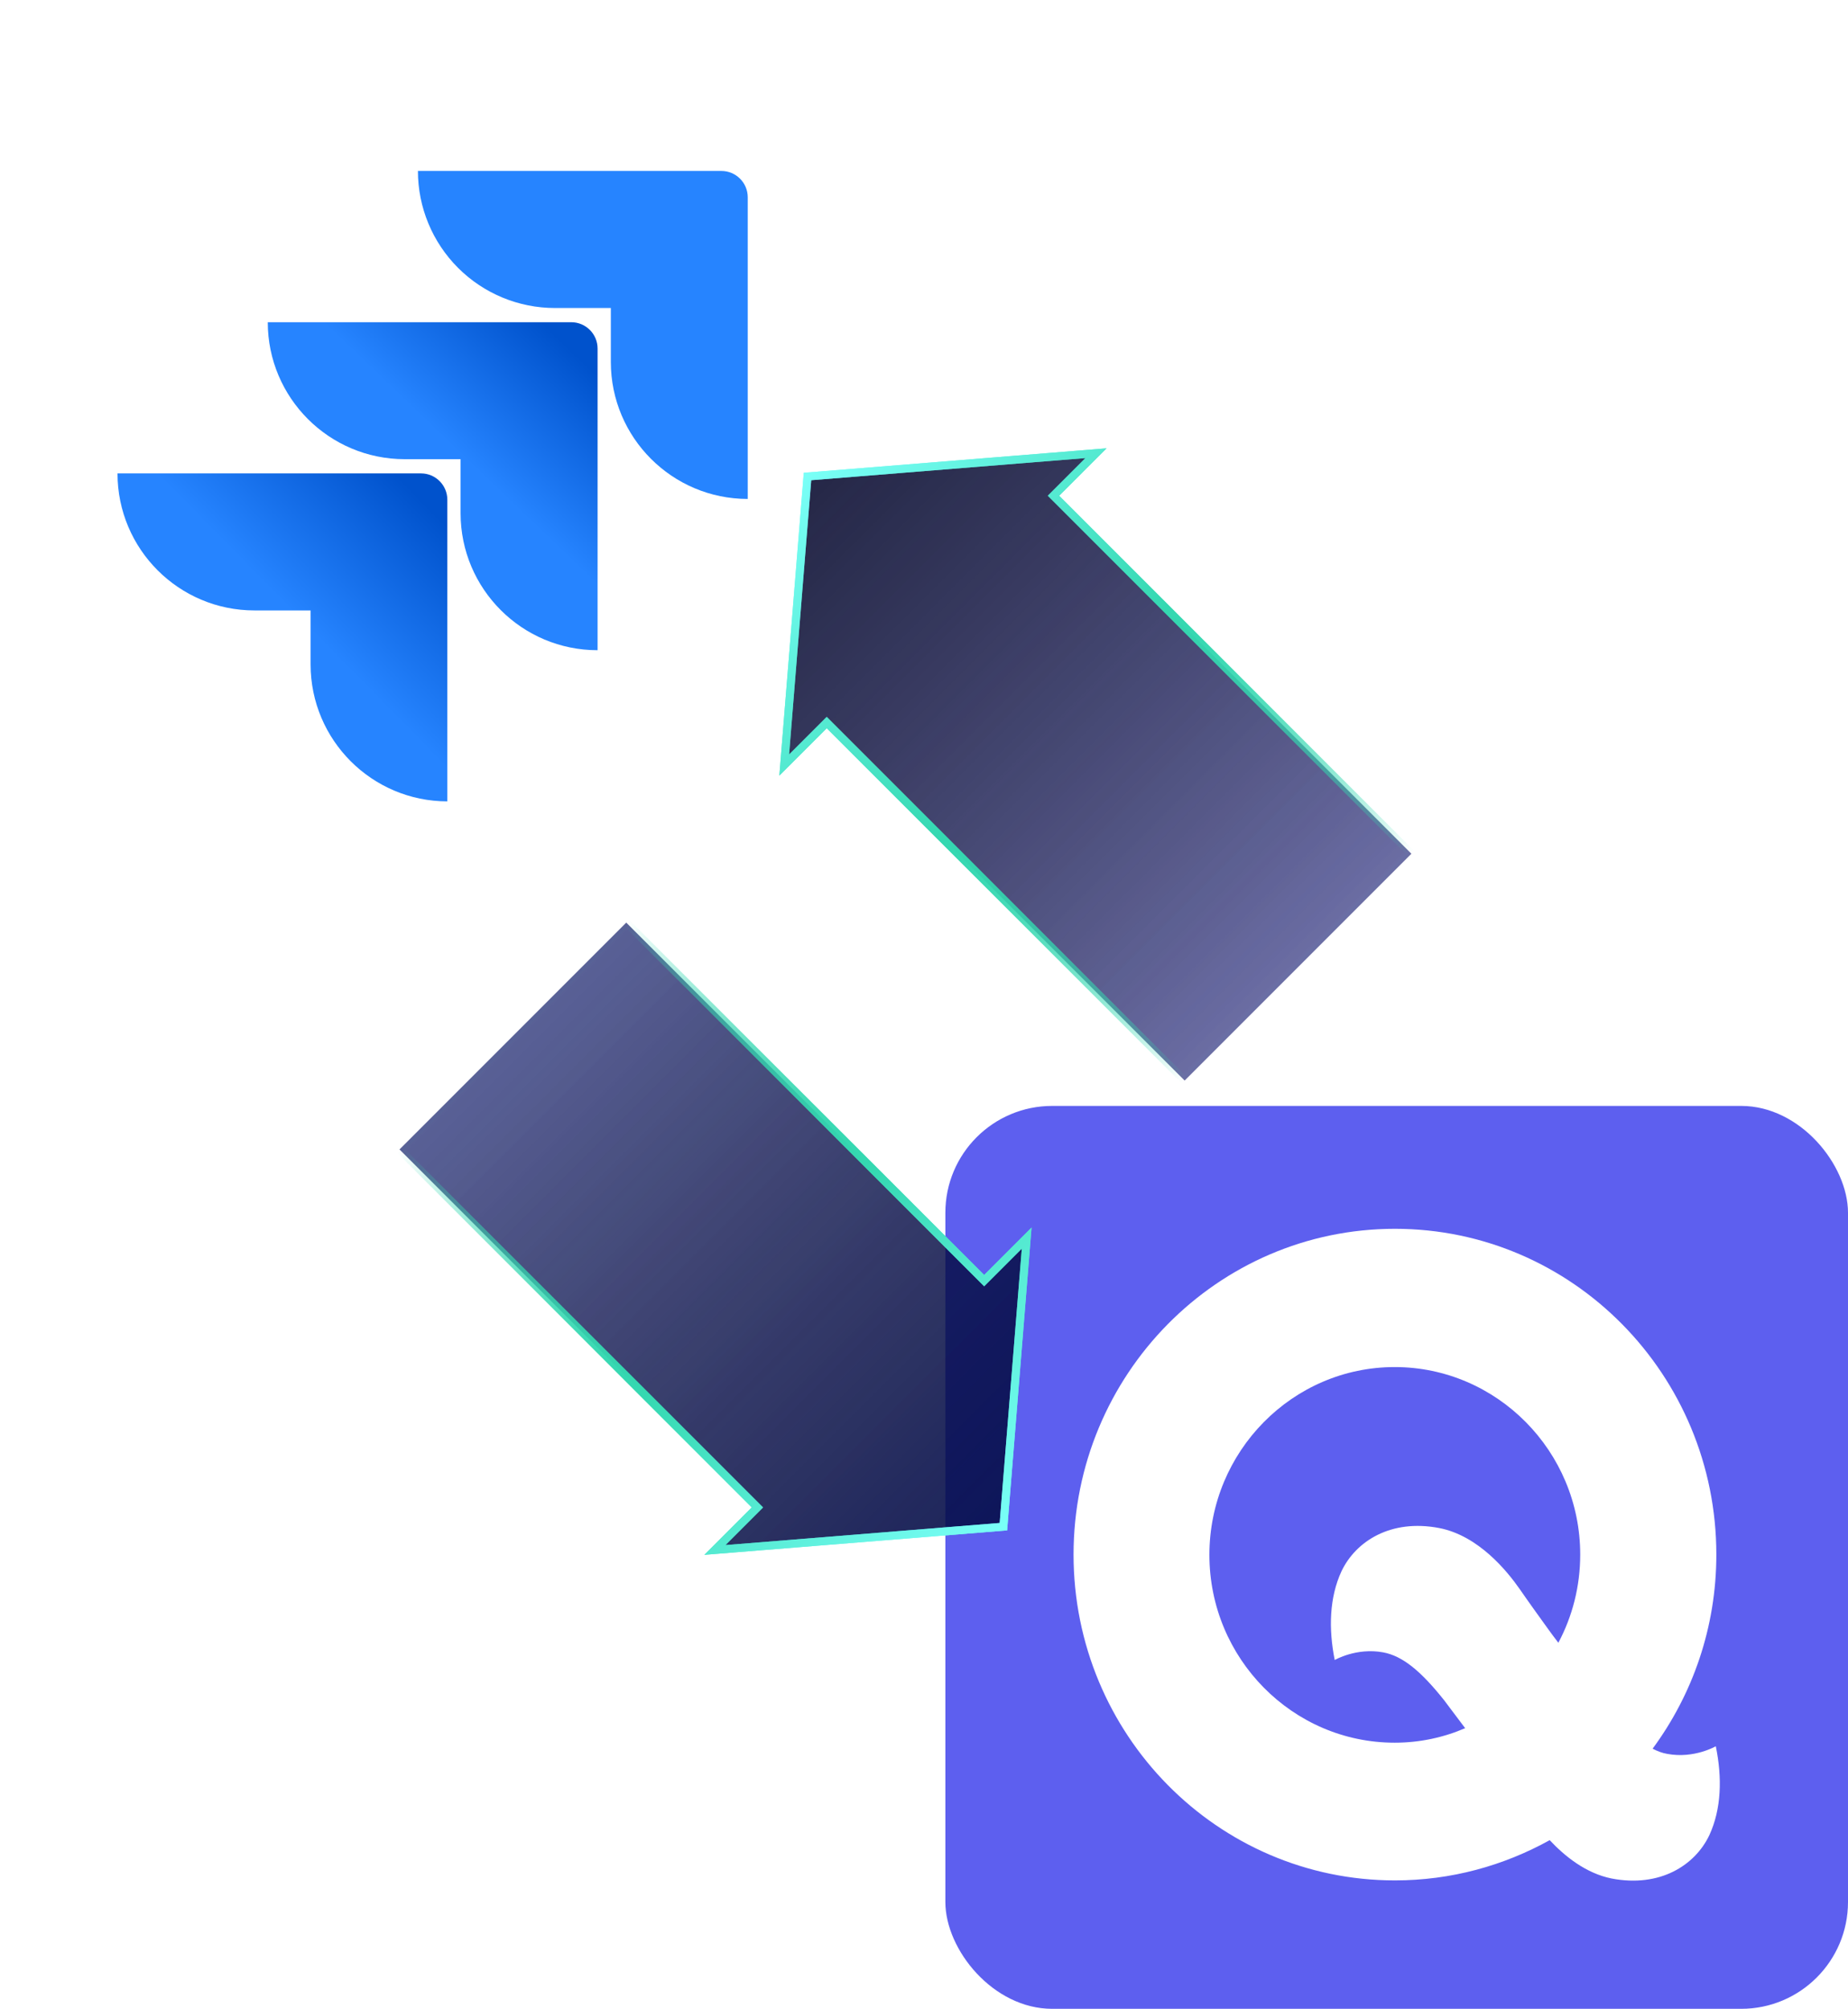
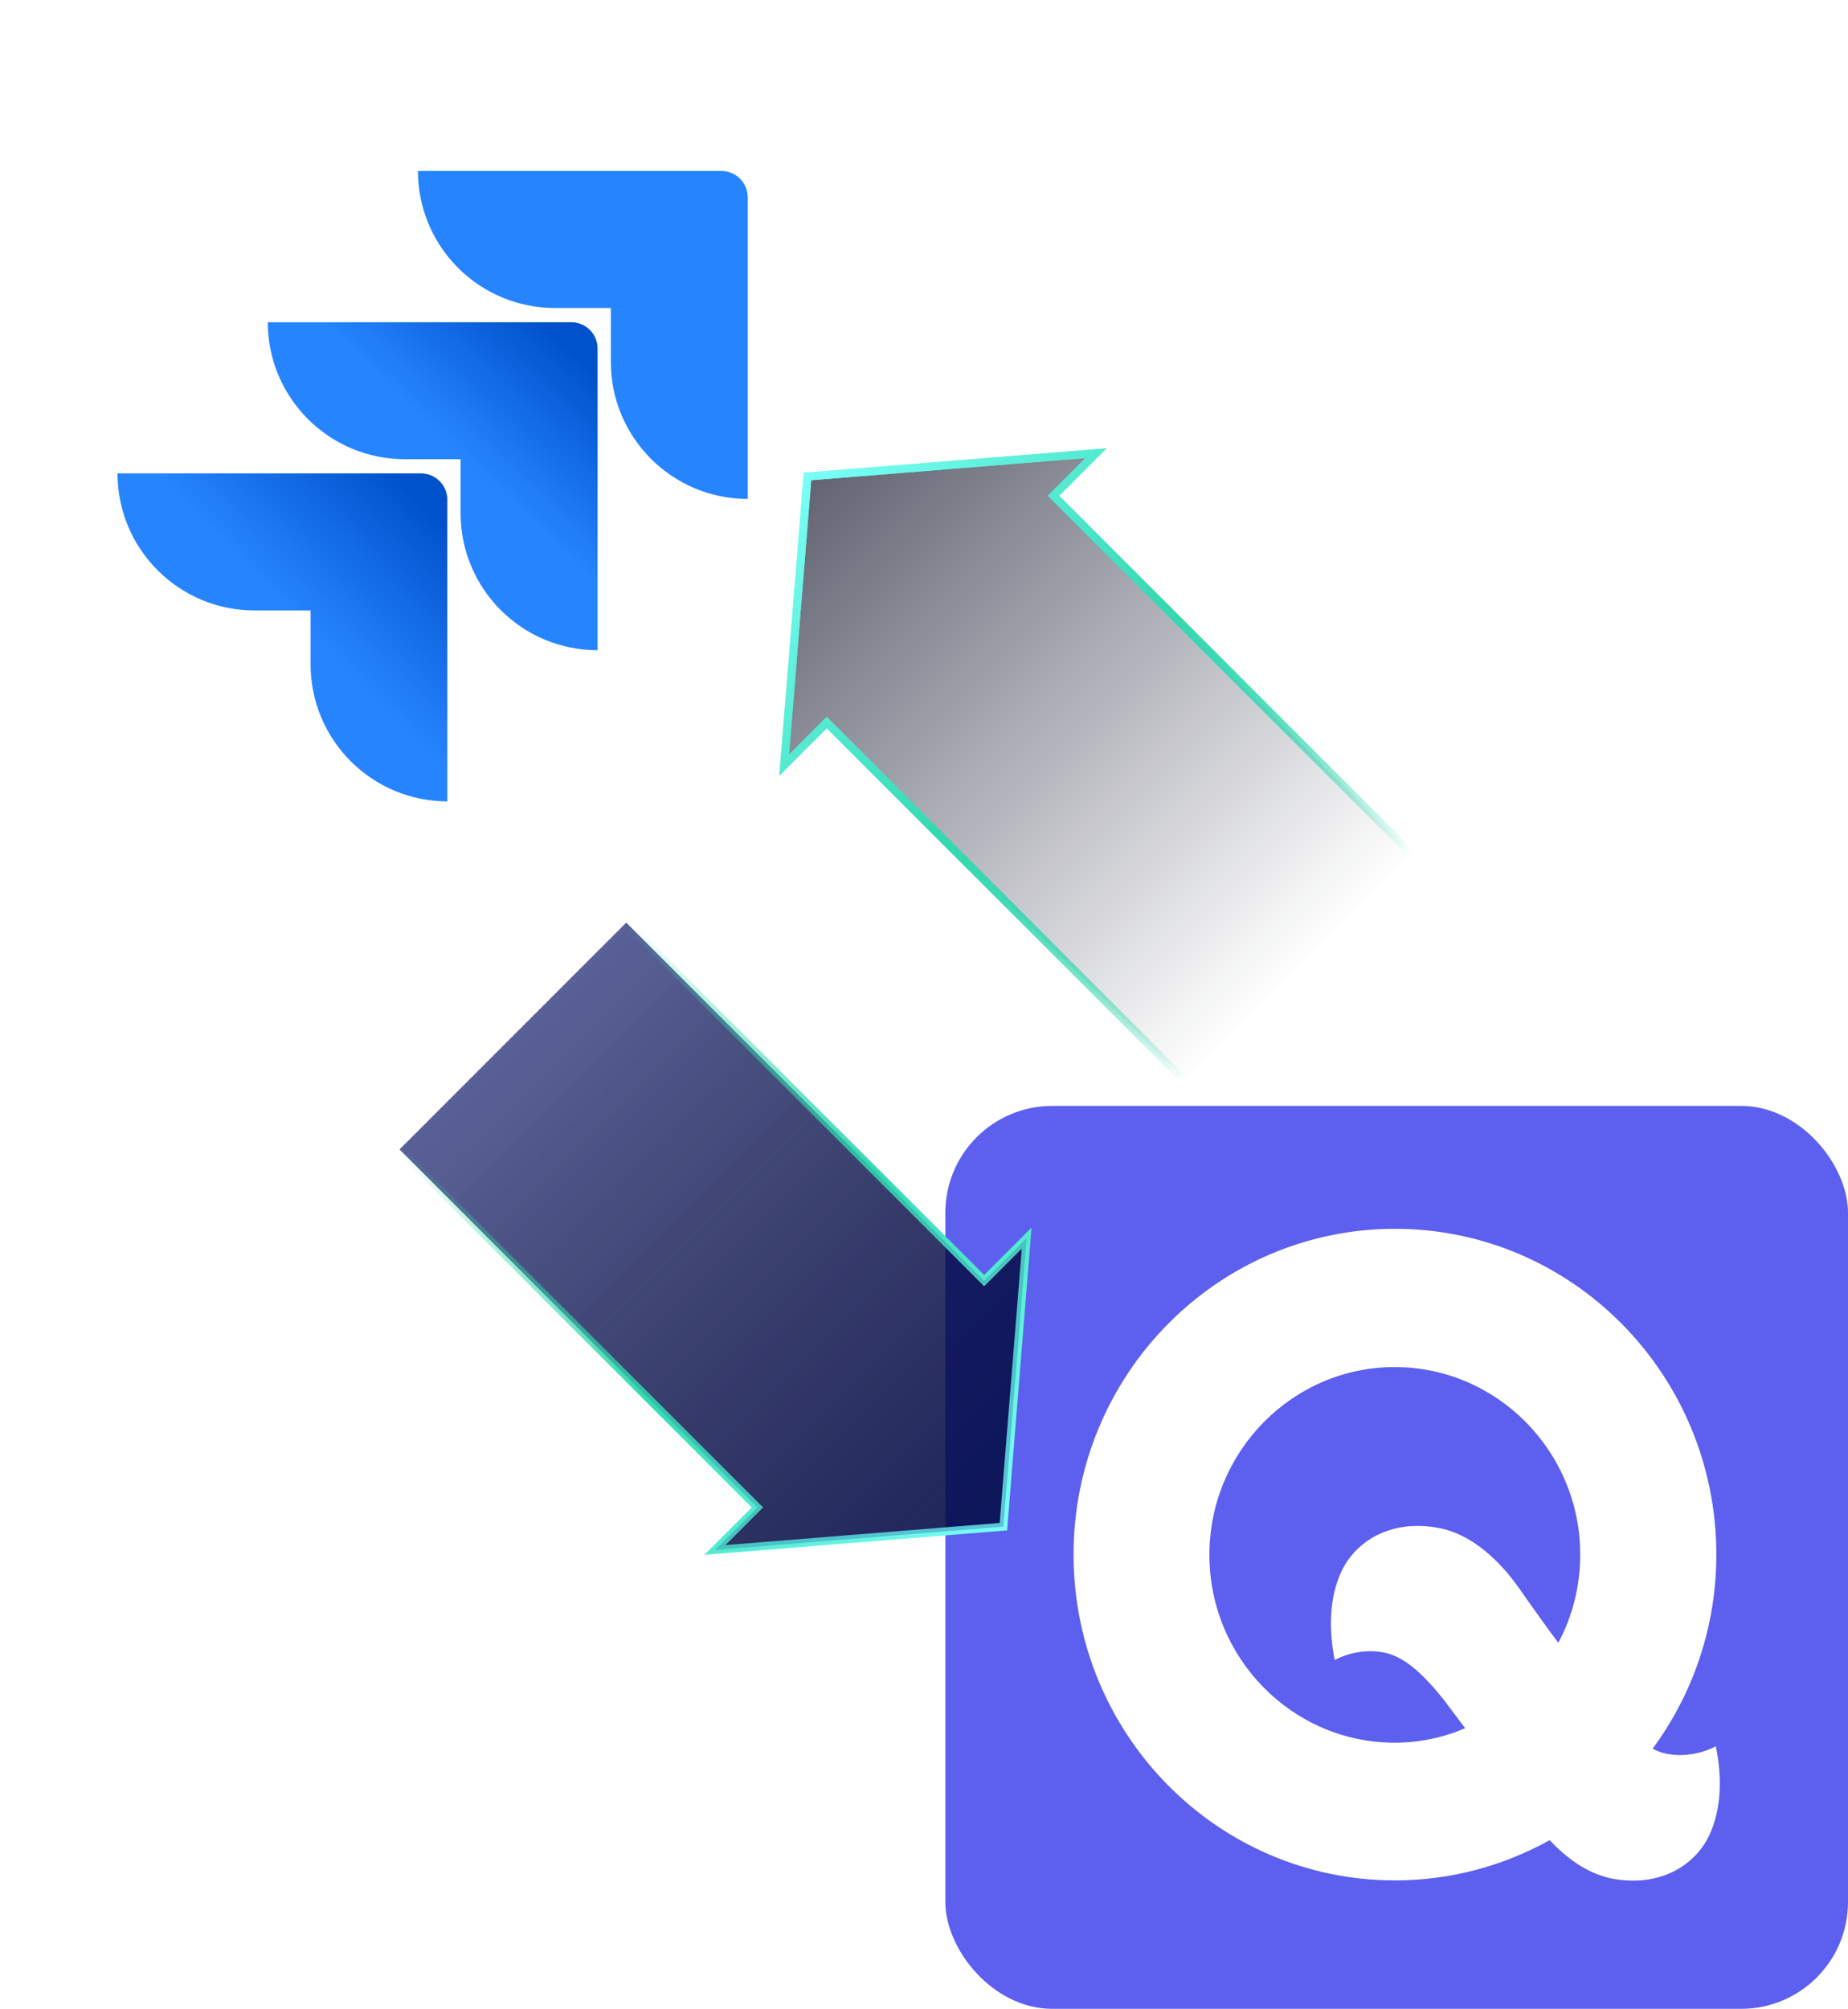
<svg xmlns="http://www.w3.org/2000/svg" width="346" height="376" viewBox="0 0 346 376" fill="none">
  <rect x="177" y="207" width="169" height="169" rx="20" fill="#5D5FEF" />
  <path d="M321.248 326.853C321.248 326.853 317.202 329.21 312.196 328.288C311.235 328.134 310.325 327.776 309.415 327.314C316.899 317.168 321.349 304.613 321.349 290.982C321.349 257.314 294.397 230 261.174 230C227.952 230 201 257.314 201 290.982C201 324.65 227.952 351.963 261.174 351.963C271.692 351.963 281.553 349.196 290.149 344.43C292.981 347.454 296.925 350.631 301.729 351.605C310.78 353.347 317.354 349.145 320.034 343.508C322.309 338.588 322.461 332.746 321.248 326.853ZM261.124 326.187C242.01 326.187 226.435 310.404 226.435 291.033C226.435 271.662 242.01 255.879 261.124 255.879C280.238 255.879 295.863 271.611 295.863 290.982C295.863 296.926 294.397 302.563 291.767 307.483C291.009 306.509 290.351 305.586 289.896 304.972C288.126 302.512 286.306 300.001 284.536 297.439C282.21 294.108 276.85 287.446 269.467 286.011C260.416 284.269 253.842 288.471 251.162 294.108C248.887 299.027 248.735 304.869 249.898 310.711C249.898 310.711 253.943 308.354 258.949 309.276C262.59 309.942 266.029 312.761 270.428 318.295C270.782 318.756 272.299 320.806 274.322 323.471C270.276 325.213 265.826 326.187 261.124 326.187Z" fill="white" />
  <rect width="169" height="169" rx="20" fill="white" />
  <path d="M135.071 32H78.248C78.248 38.803 80.95 45.327 85.761 50.138C90.571 54.948 97.096 57.651 103.899 57.651H114.366V67.757C114.375 81.911 125.847 93.383 140 93.392V36.929C140 34.208 137.794 32 135.071 32Z" fill="#2684FF" />
  <path d="M106.955 60.312H50.133C50.142 74.466 61.613 85.937 75.767 85.947H86.234V96.085C86.252 110.239 97.732 121.703 111.885 121.703V65.242C111.885 62.52 109.678 60.312 106.955 60.312V60.312Z" fill="url(#paint0_linear_3016_2772)" />
  <path d="M78.823 88.608H22C22 102.775 33.485 114.259 47.651 114.259H58.151V124.365C58.16 138.506 69.612 149.973 83.753 149.999V93.538C83.753 90.816 81.546 88.608 78.823 88.608Z" fill="url(#paint1_linear_3016_2772)" />
  <g filter="url(#filter0_f_3016_2772)">
    <path fill-rule="evenodd" clip-rule="evenodd" d="M187.865 285.755L192.223 231.739L184.264 239.699L117.251 172.689L74.798 215.144L141.81 282.153L133.849 290.113L187.865 285.755Z" fill="#000B5F" fill-opacity="0.65" />
    <path fill-rule="evenodd" clip-rule="evenodd" d="M187.865 285.755L192.223 231.739L184.264 239.699L117.251 172.689L74.798 215.144L141.81 282.153L133.849 290.113L187.865 285.755Z" fill="url(#paint2_linear_3016_2772)" fill-opacity="0.65" />
-     <path d="M192.223 231.739L192.972 231.8L193.136 229.766L191.693 231.209L192.223 231.739ZM187.865 285.755L187.925 286.503L188.562 286.452L188.613 285.815L187.865 285.755ZM184.264 239.699L183.733 240.23L184.264 240.76L184.795 240.229L184.264 239.699ZM117.251 172.689L117.781 172.159L117.25 171.628L116.72 172.159L117.251 172.689ZM74.798 215.144L74.267 214.614L73.737 215.144L74.267 215.675L74.798 215.144ZM141.81 282.153L142.341 282.683L142.871 282.153L142.341 281.622L141.81 282.153ZM133.849 290.113L133.319 289.583L131.876 291.025L133.91 290.861L133.849 290.113ZM191.475 231.679L187.117 285.695L188.613 285.815L192.972 231.8L191.475 231.679ZM184.795 240.229L192.754 232.27L191.693 231.209L183.733 239.168L184.795 240.229ZM116.72 173.22L183.733 240.23L184.795 239.168L117.781 172.159L116.72 173.22ZM75.329 215.675L117.781 173.22L116.72 172.159L74.267 214.614L75.329 215.675ZM142.341 281.622L75.329 214.614L74.267 215.675L141.279 282.683L142.341 281.622ZM134.38 290.644L142.341 282.683L141.279 281.622L133.319 289.583L134.38 290.644ZM187.805 285.007L133.789 289.365L133.91 290.861L187.925 286.503L187.805 285.007Z" fill="url(#paint3_linear_3016_2772)" />
+     <path d="M192.223 231.739L192.972 231.8L193.136 229.766L191.693 231.209L192.223 231.739ZM187.865 285.755L187.925 286.503L188.562 286.452L188.613 285.815ZM184.264 239.699L183.733 240.23L184.264 240.76L184.795 240.229L184.264 239.699ZM117.251 172.689L117.781 172.159L117.25 171.628L116.72 172.159L117.251 172.689ZM74.798 215.144L74.267 214.614L73.737 215.144L74.267 215.675L74.798 215.144ZM141.81 282.153L142.341 282.683L142.871 282.153L142.341 281.622L141.81 282.153ZM133.849 290.113L133.319 289.583L131.876 291.025L133.91 290.861L133.849 290.113ZM191.475 231.679L187.117 285.695L188.613 285.815L192.972 231.8L191.475 231.679ZM184.795 240.229L192.754 232.27L191.693 231.209L183.733 239.168L184.795 240.229ZM116.72 173.22L183.733 240.23L184.795 239.168L117.781 172.159L116.72 173.22ZM75.329 215.675L117.781 173.22L116.72 172.159L74.267 214.614L75.329 215.675ZM142.341 281.622L75.329 214.614L74.267 215.675L141.279 282.683L142.341 281.622ZM134.38 290.644L142.341 282.683L141.279 281.622L133.319 289.583L134.38 290.644ZM187.805 285.007L133.789 289.365L133.91 290.861L187.925 286.503L187.805 285.007Z" fill="url(#paint3_linear_3016_2772)" />
  </g>
  <path fill-rule="evenodd" clip-rule="evenodd" d="M187.865 285.755L192.223 231.739L184.264 239.699L117.251 172.689L74.798 215.144L141.81 282.153L133.849 290.113L187.865 285.755Z" fill="url(#paint4_linear_3016_2772)" fill-opacity="0.25" />
-   <path d="M192.223 231.739L192.972 231.8L193.136 229.766L191.693 231.209L192.223 231.739ZM187.865 285.755L187.925 286.503L188.562 286.452L188.613 285.815L187.865 285.755ZM184.264 239.699L183.733 240.23L184.264 240.76L184.795 240.229L184.264 239.699ZM117.251 172.689L117.781 172.159L117.25 171.628L116.72 172.159L117.251 172.689ZM74.798 215.144L74.267 214.614L73.737 215.144L74.267 215.675L74.798 215.144ZM141.81 282.153L142.341 282.683L142.871 282.153L142.341 281.622L141.81 282.153ZM133.849 290.113L133.319 289.583L131.876 291.025L133.91 290.861L133.849 290.113ZM191.475 231.679L187.117 285.695L188.613 285.815L192.972 231.8L191.475 231.679ZM184.795 240.229L192.754 232.27L191.693 231.209L183.733 239.168L184.795 240.229ZM116.72 173.22L183.733 240.23L184.795 239.168L117.781 172.159L116.72 173.22ZM75.329 215.675L117.781 173.22L116.72 172.159L74.267 214.614L75.329 215.675ZM142.341 281.622L75.329 214.614L74.267 215.675L141.279 282.683L142.341 281.622ZM134.38 290.644L142.341 282.683L141.279 281.622L133.319 289.583L134.38 290.644ZM187.805 285.007L133.789 289.365L133.91 290.861L187.925 286.503L187.805 285.007Z" fill="url(#paint5_linear_3016_2772)" />
  <g filter="url(#filter1_f_3016_2772)">
-     <path fill-rule="evenodd" clip-rule="evenodd" d="M151.187 89.187L146.829 143.203L154.788 135.243L221.802 202.253L264.254 159.798L197.242 92.789L205.203 84.829L151.187 89.187Z" fill="#000462" fill-opacity="0.58" />
    <path fill-rule="evenodd" clip-rule="evenodd" d="M151.187 89.187L146.829 143.203L154.788 135.243L221.802 202.253L264.254 159.798L197.242 92.789L205.203 84.829L151.187 89.187Z" fill="url(#paint6_linear_3016_2772)" fill-opacity="0.65" />
    <path d="M146.829 143.203L146.081 143.142L145.916 145.176L147.359 143.733L146.829 143.203ZM151.187 89.187L151.127 88.439L150.49 88.49L150.439 89.127L151.187 89.187ZM154.788 135.243L155.319 134.713L154.788 134.182L154.257 134.713L154.788 135.243ZM221.802 202.253L221.271 202.783L221.802 203.314L222.332 202.783L221.802 202.253ZM264.254 159.798L264.785 160.328L265.315 159.798L264.785 159.267L264.254 159.798ZM197.242 92.789L196.711 92.259L196.181 92.789L196.711 93.32L197.242 92.789ZM205.203 84.829L205.733 85.359L207.176 83.916L205.142 84.081L205.203 84.829ZM147.577 143.263L151.935 89.247L150.439 89.127L146.081 143.142L147.577 143.263ZM154.257 134.713L146.298 142.672L147.359 143.733L155.319 135.774L154.257 134.713ZM222.332 201.722L155.319 134.713L154.257 135.774L221.271 202.783L222.332 201.722ZM263.723 159.267L221.271 201.722L222.332 202.783L264.785 160.328L263.723 159.267ZM196.711 93.32L263.723 160.328L264.785 159.267L197.773 92.259L196.711 93.32ZM204.672 84.298L196.711 92.259L197.773 93.32L205.733 85.359L204.672 84.298ZM151.247 89.935L205.263 85.577L205.142 84.081L151.127 88.439L151.247 89.935Z" fill="url(#paint7_linear_3016_2772)" />
  </g>
-   <path fill-rule="evenodd" clip-rule="evenodd" d="M151.187 89.187L146.829 143.203L154.788 135.243L221.802 202.253L264.254 159.798L197.242 92.789L205.203 84.829L151.187 89.187Z" fill="url(#paint8_linear_3016_2772)" fill-opacity="0.25" />
  <path d="M146.829 143.203L146.081 143.142L145.916 145.176L147.359 143.733L146.829 143.203ZM151.187 89.187L151.127 88.439L150.49 88.49L150.439 89.127L151.187 89.187ZM154.788 135.243L155.319 134.713L154.788 134.182L154.257 134.713L154.788 135.243ZM221.802 202.253L221.271 202.783L221.802 203.314L222.332 202.783L221.802 202.253ZM264.254 159.798L264.785 160.328L265.315 159.798L264.785 159.267L264.254 159.798ZM197.242 92.789L196.711 92.259L196.181 92.789L196.711 93.32L197.242 92.789ZM205.203 84.829L205.733 85.359L207.176 83.916L205.142 84.081L205.203 84.829ZM147.577 143.263L151.935 89.247L150.439 89.127L146.081 143.142L147.577 143.263ZM154.257 134.713L146.298 142.672L147.359 143.733L155.319 135.774L154.257 134.713ZM222.332 201.722L155.319 134.713L154.257 135.774L221.271 202.783L222.332 201.722ZM263.723 159.267L221.271 201.722L222.332 202.783L264.785 160.328L263.723 159.267ZM196.711 93.32L263.723 160.328L264.785 159.267L197.773 92.259L196.711 93.32ZM204.672 84.298L196.711 92.259L197.773 93.32L205.733 85.359L204.672 84.298ZM151.247 89.935L205.263 85.577L205.142 84.081L151.127 88.439L151.247 89.935Z" fill="url(#paint9_linear_3016_2772)" />
  <defs>
    <filter id="filter0_f_3016_2772" x="51.222" y="149.113" width="164.428" height="164.427" filterUnits="userSpaceOnUse" color-interpolation-filters="sRGB">
      <feFlood flood-opacity="0" result="BackgroundImageFix" />
      <feBlend mode="normal" in="SourceGraphic" in2="BackgroundImageFix" result="shape" />
      <feGaussianBlur stdDeviation="11.257" result="effect1_foregroundBlur_3016_2772" />
    </filter>
    <filter id="filter1_f_3016_2772" x="123.402" y="61.402" width="164.428" height="164.427" filterUnits="userSpaceOnUse" color-interpolation-filters="sRGB">
      <feFlood flood-opacity="0" result="BackgroundImageFix" />
      <feBlend mode="normal" in="SourceGraphic" in2="BackgroundImageFix" result="shape" />
      <feGaussianBlur stdDeviation="11.257" result="effect1_foregroundBlur_3016_2772" />
    </filter>
    <linearGradient id="paint0_linear_3016_2772" x1="110.669" y1="60.411" x2="86.645" y2="85.48" gradientUnits="userSpaceOnUse">
      <stop offset="0.18" stop-color="#0052CC" />
      <stop offset="1" stop-color="#2684FF" />
    </linearGradient>
    <linearGradient id="paint1_linear_3016_2772" x1="84.163" y1="88.888" x2="56.373" y2="116.23" gradientUnits="userSpaceOnUse">
      <stop offset="0.18" stop-color="#0052CC" />
      <stop offset="1" stop-color="#2684FF" />
    </linearGradient>
    <linearGradient id="paint2_linear_3016_2772" x1="187.865" y1="285.755" x2="96.025" y2="193.915" gradientUnits="userSpaceOnUse">
      <stop stop-color="#0B0E25" />
      <stop offset="1" stop-color="#0B0E25" stop-opacity="0" />
    </linearGradient>
    <linearGradient id="paint3_linear_3016_2772" x1="187.865" y1="285.755" x2="96.025" y2="193.915" gradientUnits="userSpaceOnUse">
      <stop stop-color="#79FFF7" />
      <stop offset="0.5" stop-color="#35D8B1" />
      <stop offset="1" stop-color="#35D8B1" stop-opacity="0" />
    </linearGradient>
    <linearGradient id="paint4_linear_3016_2772" x1="187.865" y1="285.755" x2="104.11" y2="202" gradientUnits="userSpaceOnUse">
      <stop stop-color="#001088" />
      <stop offset="1" stop-color="#0B0E25" stop-opacity="0" />
    </linearGradient>
    <linearGradient id="paint5_linear_3016_2772" x1="187.865" y1="285.755" x2="96.025" y2="193.915" gradientUnits="userSpaceOnUse">
      <stop stop-color="#79FFF7" />
      <stop offset="0.5" stop-color="#35D8B1" />
      <stop offset="1" stop-color="#35D8B1" stop-opacity="0" />
    </linearGradient>
    <linearGradient id="paint6_linear_3016_2772" x1="151.187" y1="89.187" x2="243.027" y2="181.027" gradientUnits="userSpaceOnUse">
      <stop stop-color="#0B0E25" />
      <stop offset="1" stop-color="#0B0E25" stop-opacity="0" />
    </linearGradient>
    <linearGradient id="paint7_linear_3016_2772" x1="151.187" y1="89.187" x2="243.027" y2="181.027" gradientUnits="userSpaceOnUse">
      <stop stop-color="#79FFF7" />
      <stop offset="0.5" stop-color="#35D8B1" />
      <stop offset="1" stop-color="#35D8B1" stop-opacity="0" />
    </linearGradient>
    <linearGradient id="paint8_linear_3016_2772" x1="151.187" y1="89.187" x2="243.027" y2="181.027" gradientUnits="userSpaceOnUse">
      <stop stop-color="#0B0E25" />
      <stop offset="1" stop-color="#0B0E25" stop-opacity="0" />
    </linearGradient>
    <linearGradient id="paint9_linear_3016_2772" x1="151.187" y1="89.187" x2="243.027" y2="181.027" gradientUnits="userSpaceOnUse">
      <stop stop-color="#79FFF7" />
      <stop offset="0.5" stop-color="#35D8B1" />
      <stop offset="1" stop-color="#35D8B1" stop-opacity="0" />
    </linearGradient>
  </defs>
</svg>